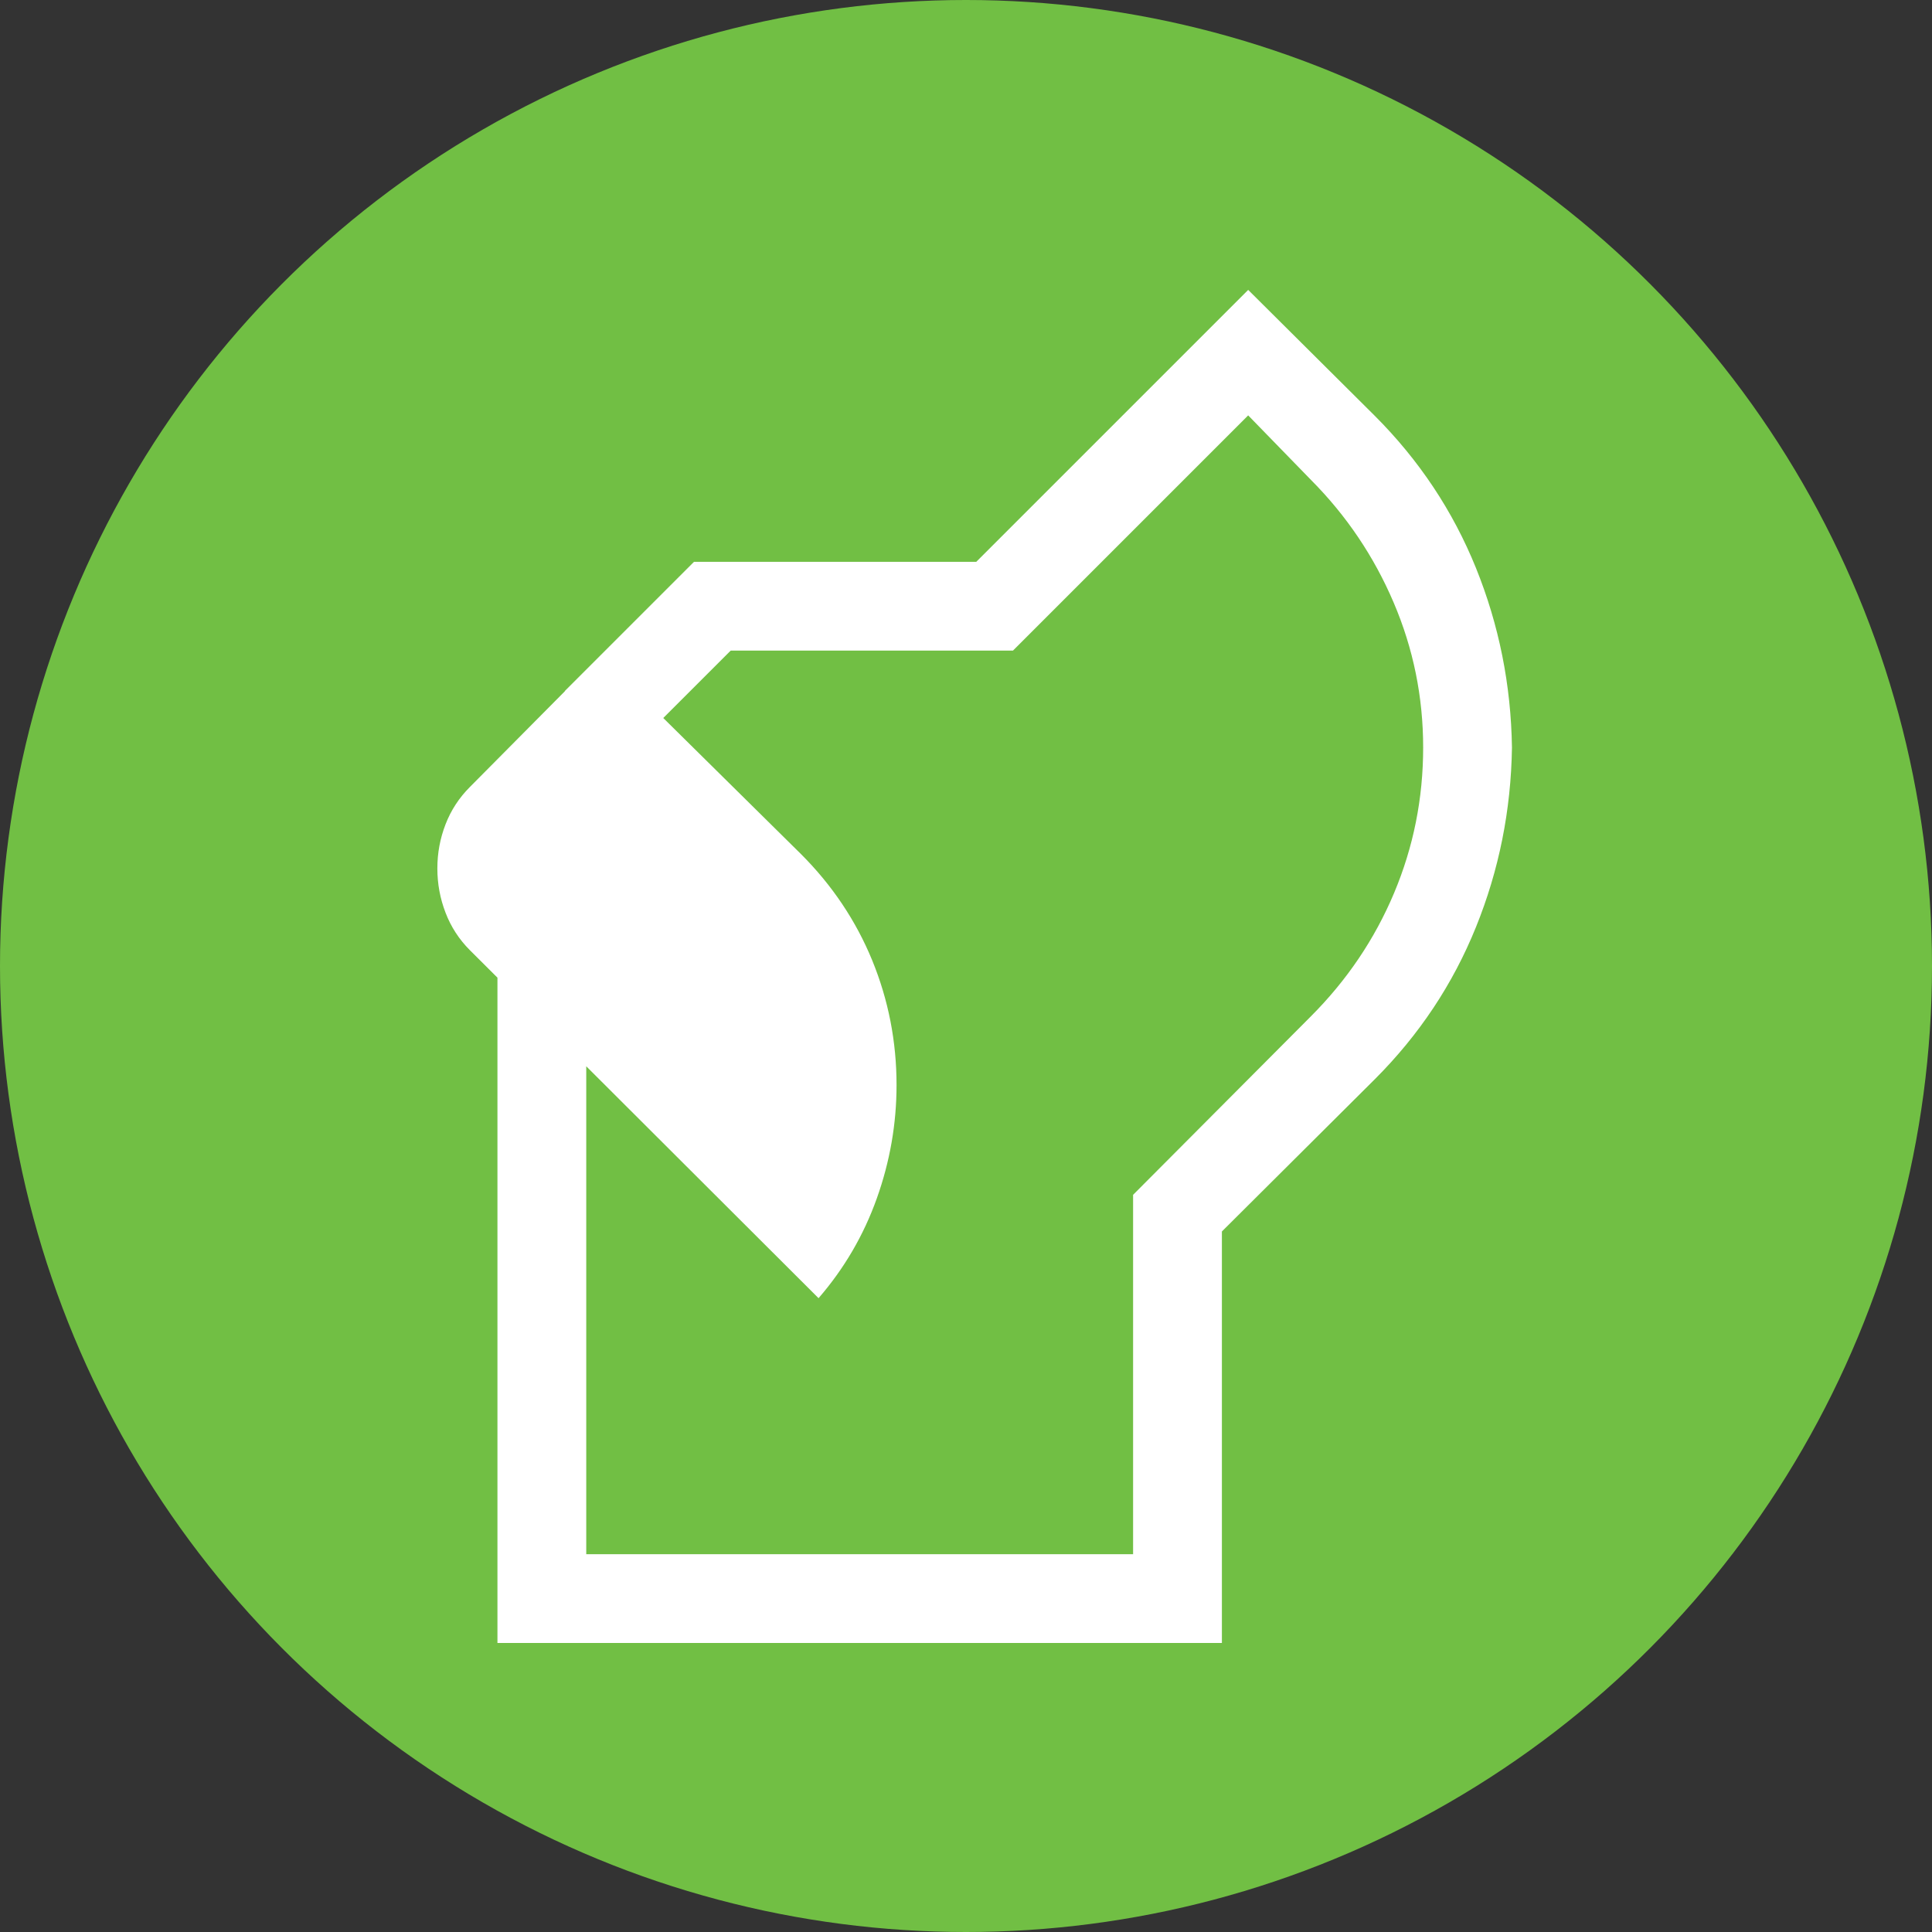
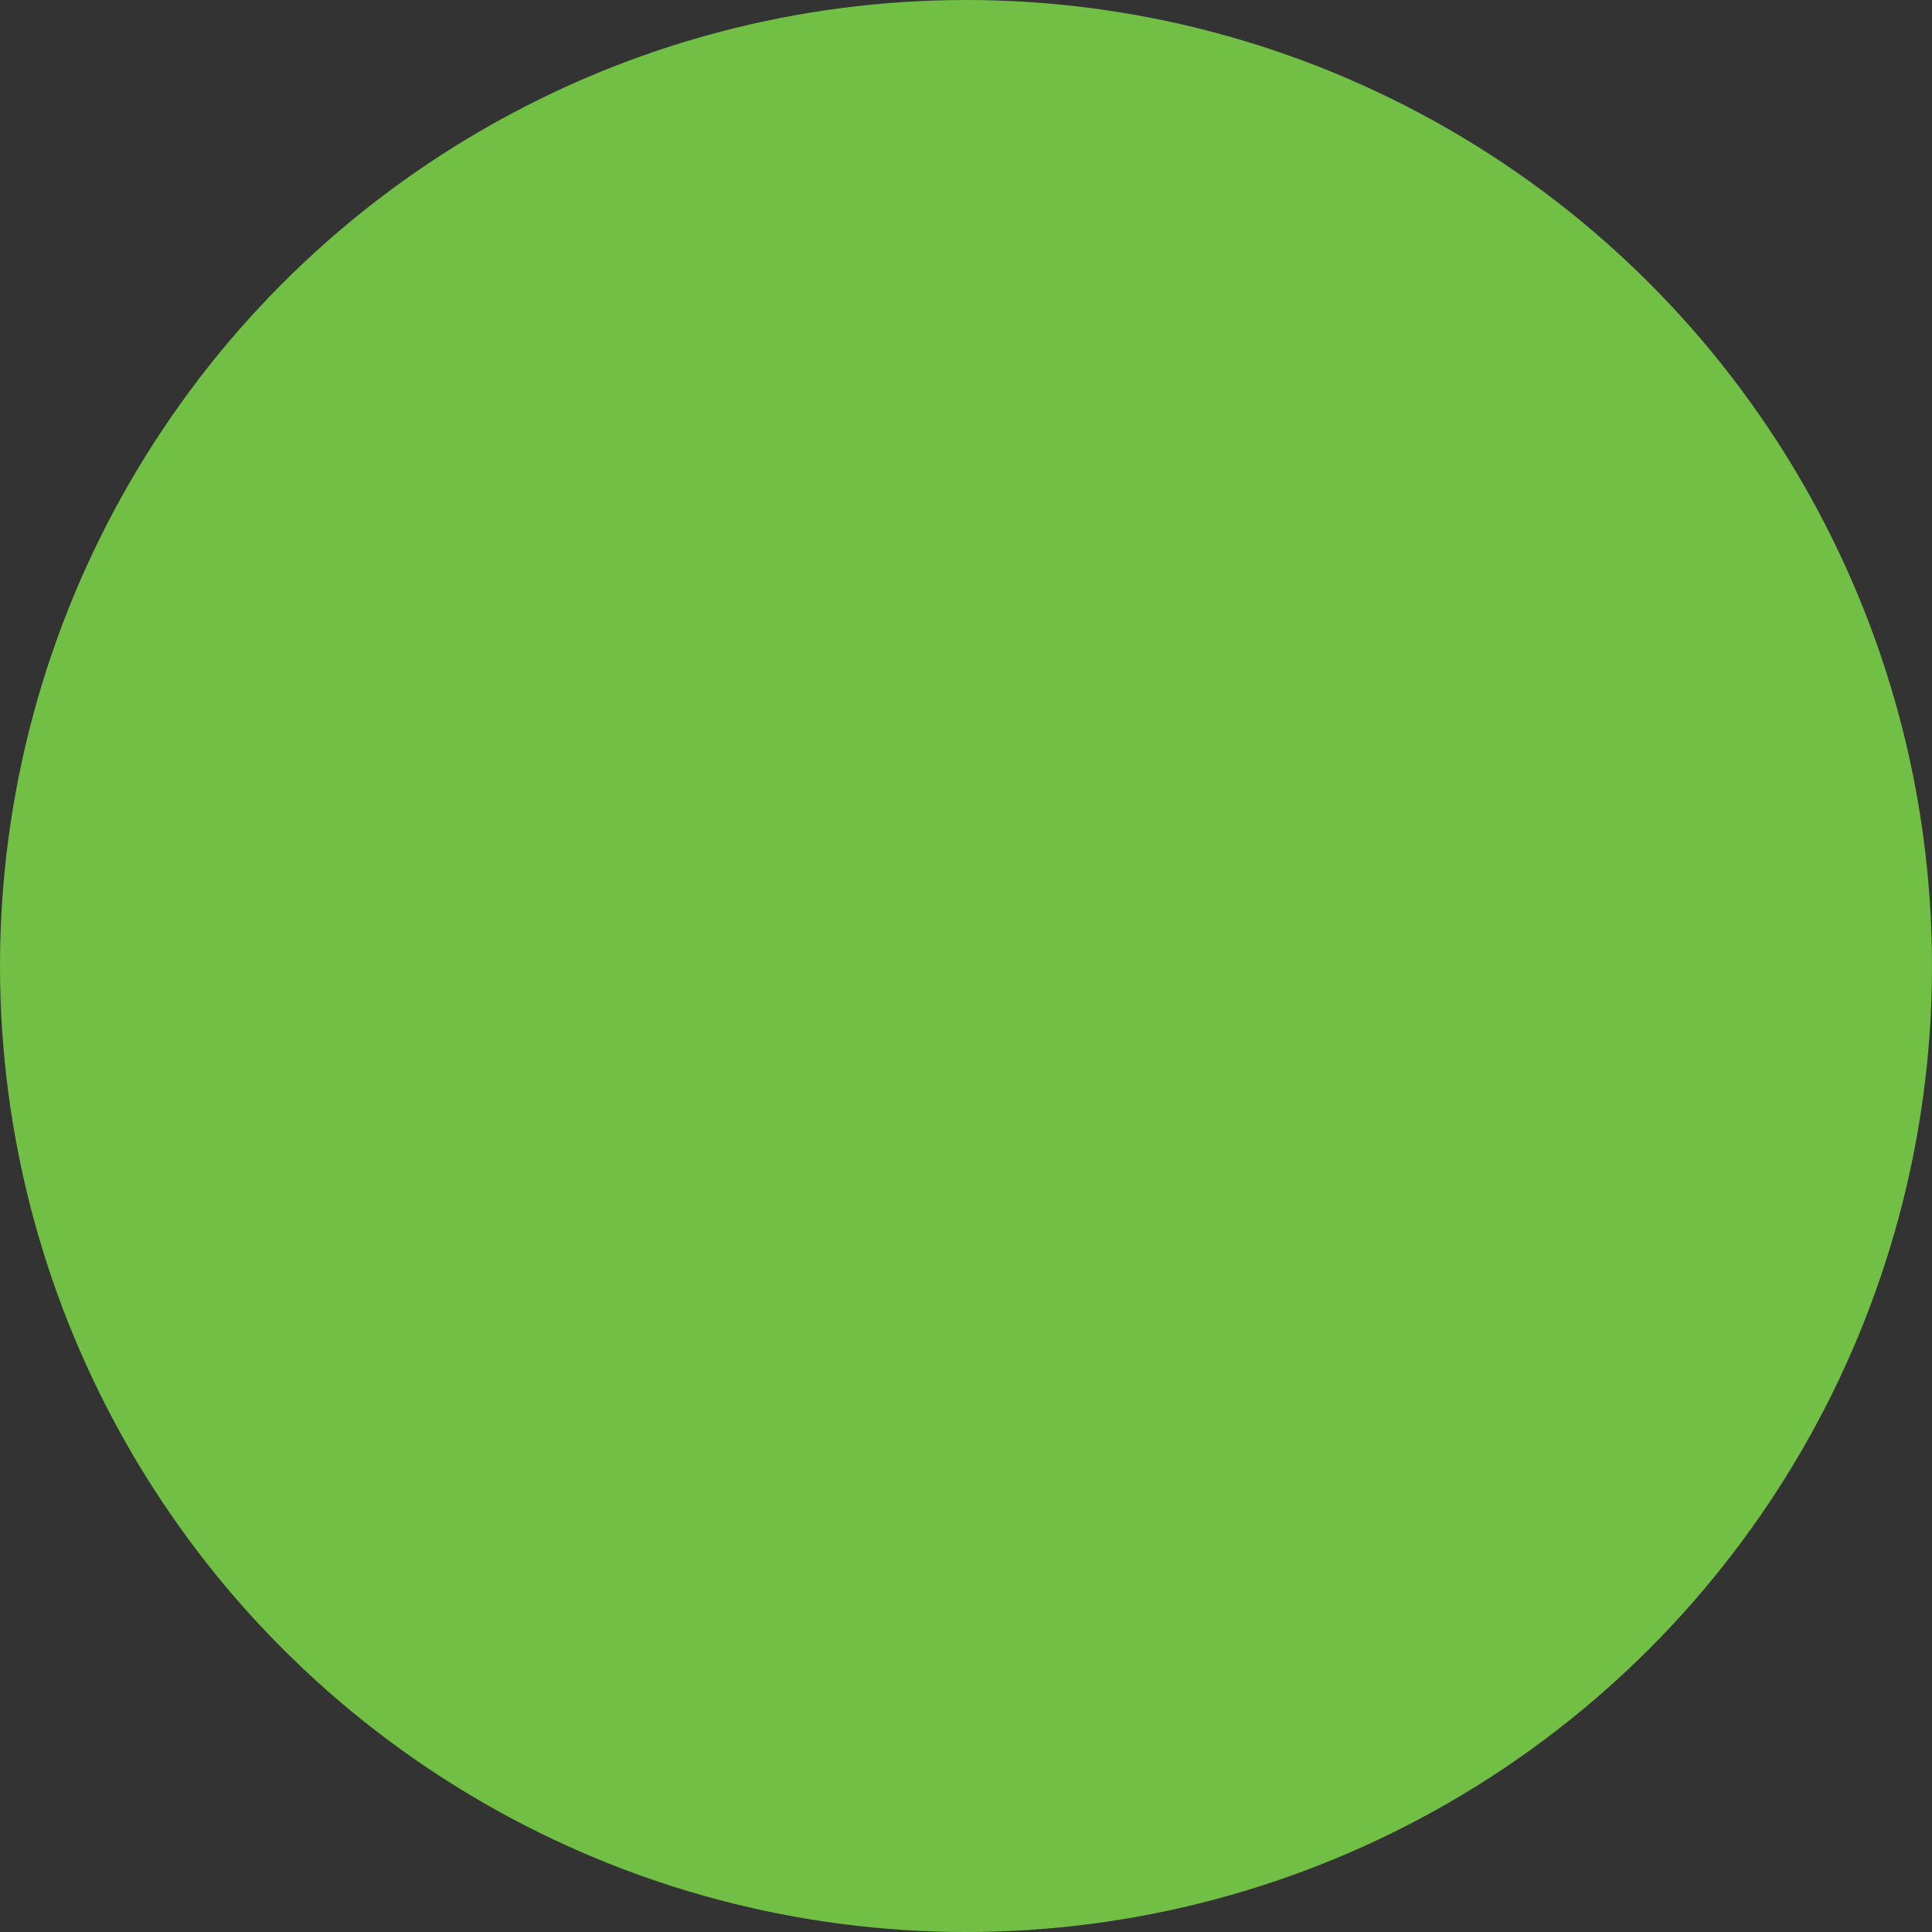
<svg xmlns="http://www.w3.org/2000/svg" width="100%" height="100%" viewBox="0 0 40 40" version="1.1" xml:space="preserve" style="fill-rule:evenodd;clip-rule:evenodd;stroke-linejoin:round;stroke-miterlimit:2;">
  <rect x="0" y="0" width="40" height="40" fill="#333333" stroke="none" />
  <circle cx="20" cy="20" r="20" style="fill:rgb(113,191,68);" />
  <g transform="matrix(0.878,0,0,0.878,2.47,2.555)">
-     <path d="M8.917,20.144L8.268,19.497C8.013,19.242 7.821,18.947 7.693,18.612C7.564,18.277 7.5,17.929 7.5,17.568C7.5,17.207 7.564,16.861 7.693,16.528C7.821,16.196 8.013,15.902 8.268,15.647L10.509,13.388L10.505,13.385L13.552,10.338L20.208,10.338L26.62,3.926L29.607,6.897C30.652,7.943 31.447,9.138 31.991,10.483C32.535,11.829 32.818,13.24 32.84,14.718C32.818,16.196 32.535,17.607 31.991,18.952C31.447,20.298 30.652,21.493 29.607,22.538L26,26.129L26,35.833L8.917,35.833L8.917,20.144ZM12.827,14.021L16.076,17.231C16.81,17.965 17.369,18.799 17.753,19.733C18.136,20.668 18.328,21.649 18.328,22.676C18.328,23.588 18.173,24.478 17.863,25.348C17.553,26.217 17.095,27.002 16.489,27.702L11.011,22.234L11.011,33.739L23.906,33.739L23.906,25.265L28.091,21.064C28.947,20.208 29.603,19.236 30.06,18.149C30.517,17.062 30.746,15.918 30.746,14.718C30.746,13.524 30.514,12.384 30.05,11.298C29.587,10.213 28.939,9.251 28.107,8.413L26.62,6.885L21.073,12.432L14.417,12.432L12.827,14.021Z" style="fill:white;" />
-   </g>
+     </g>
</svg>